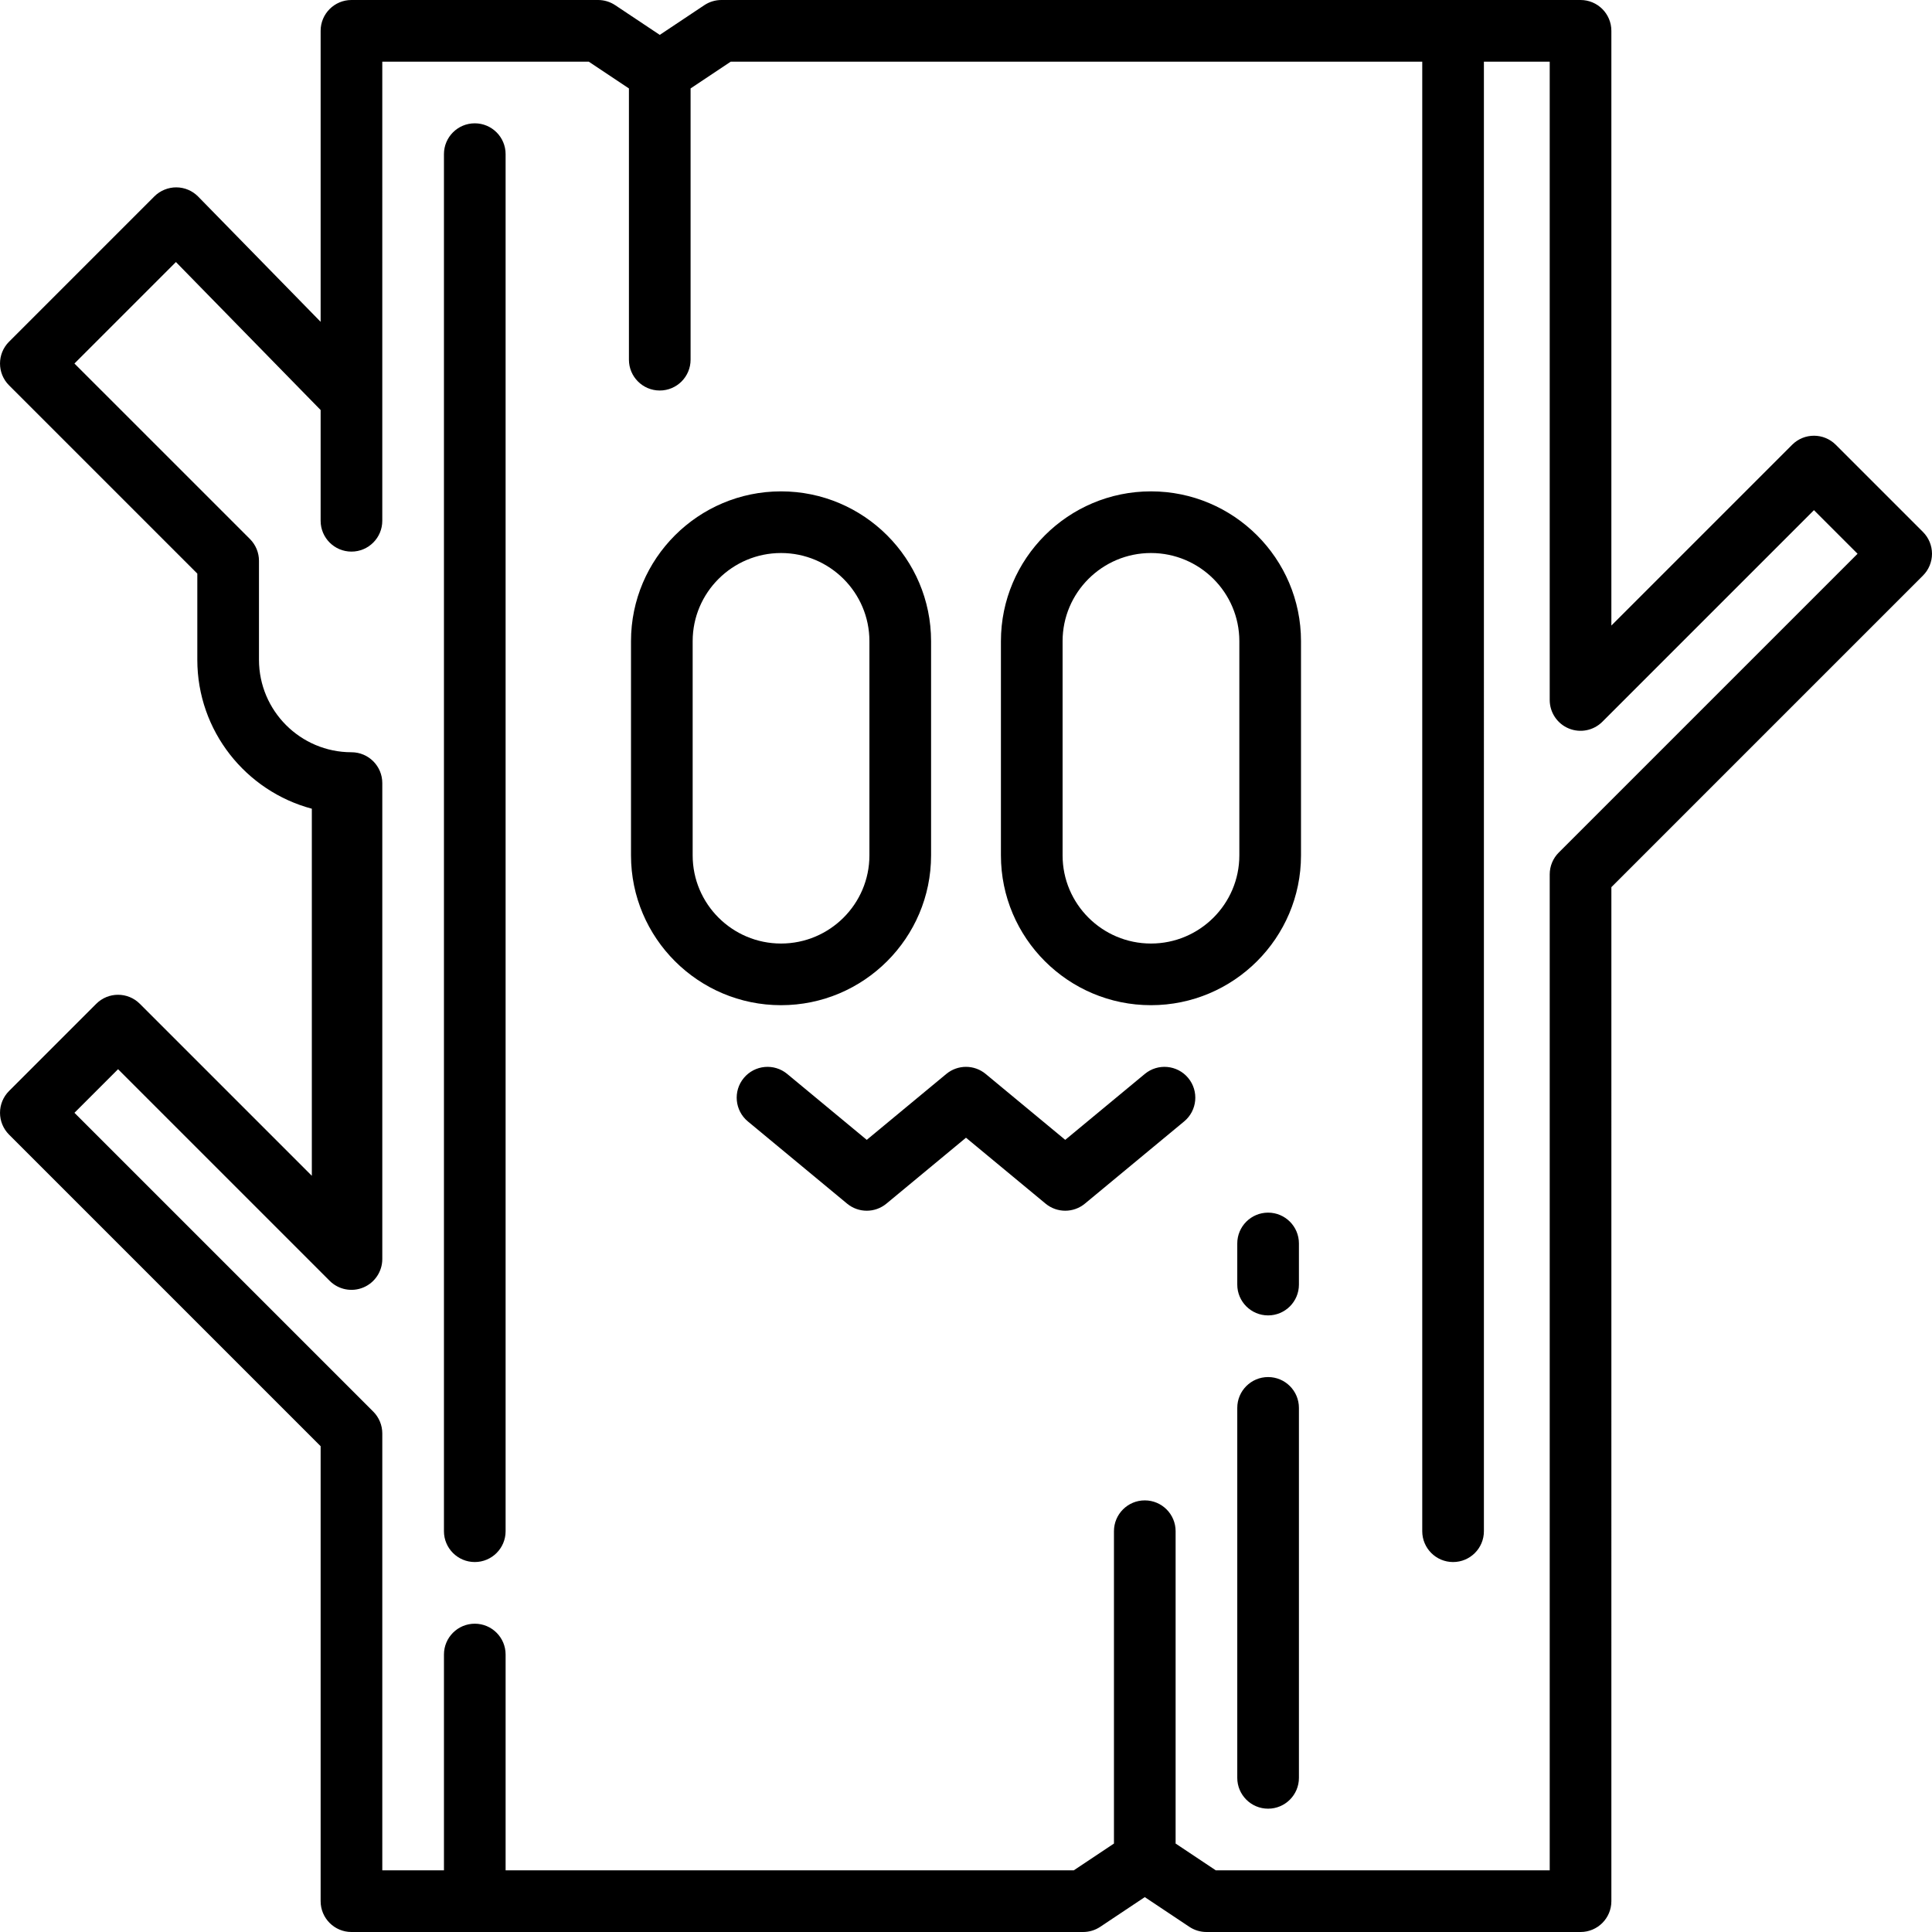
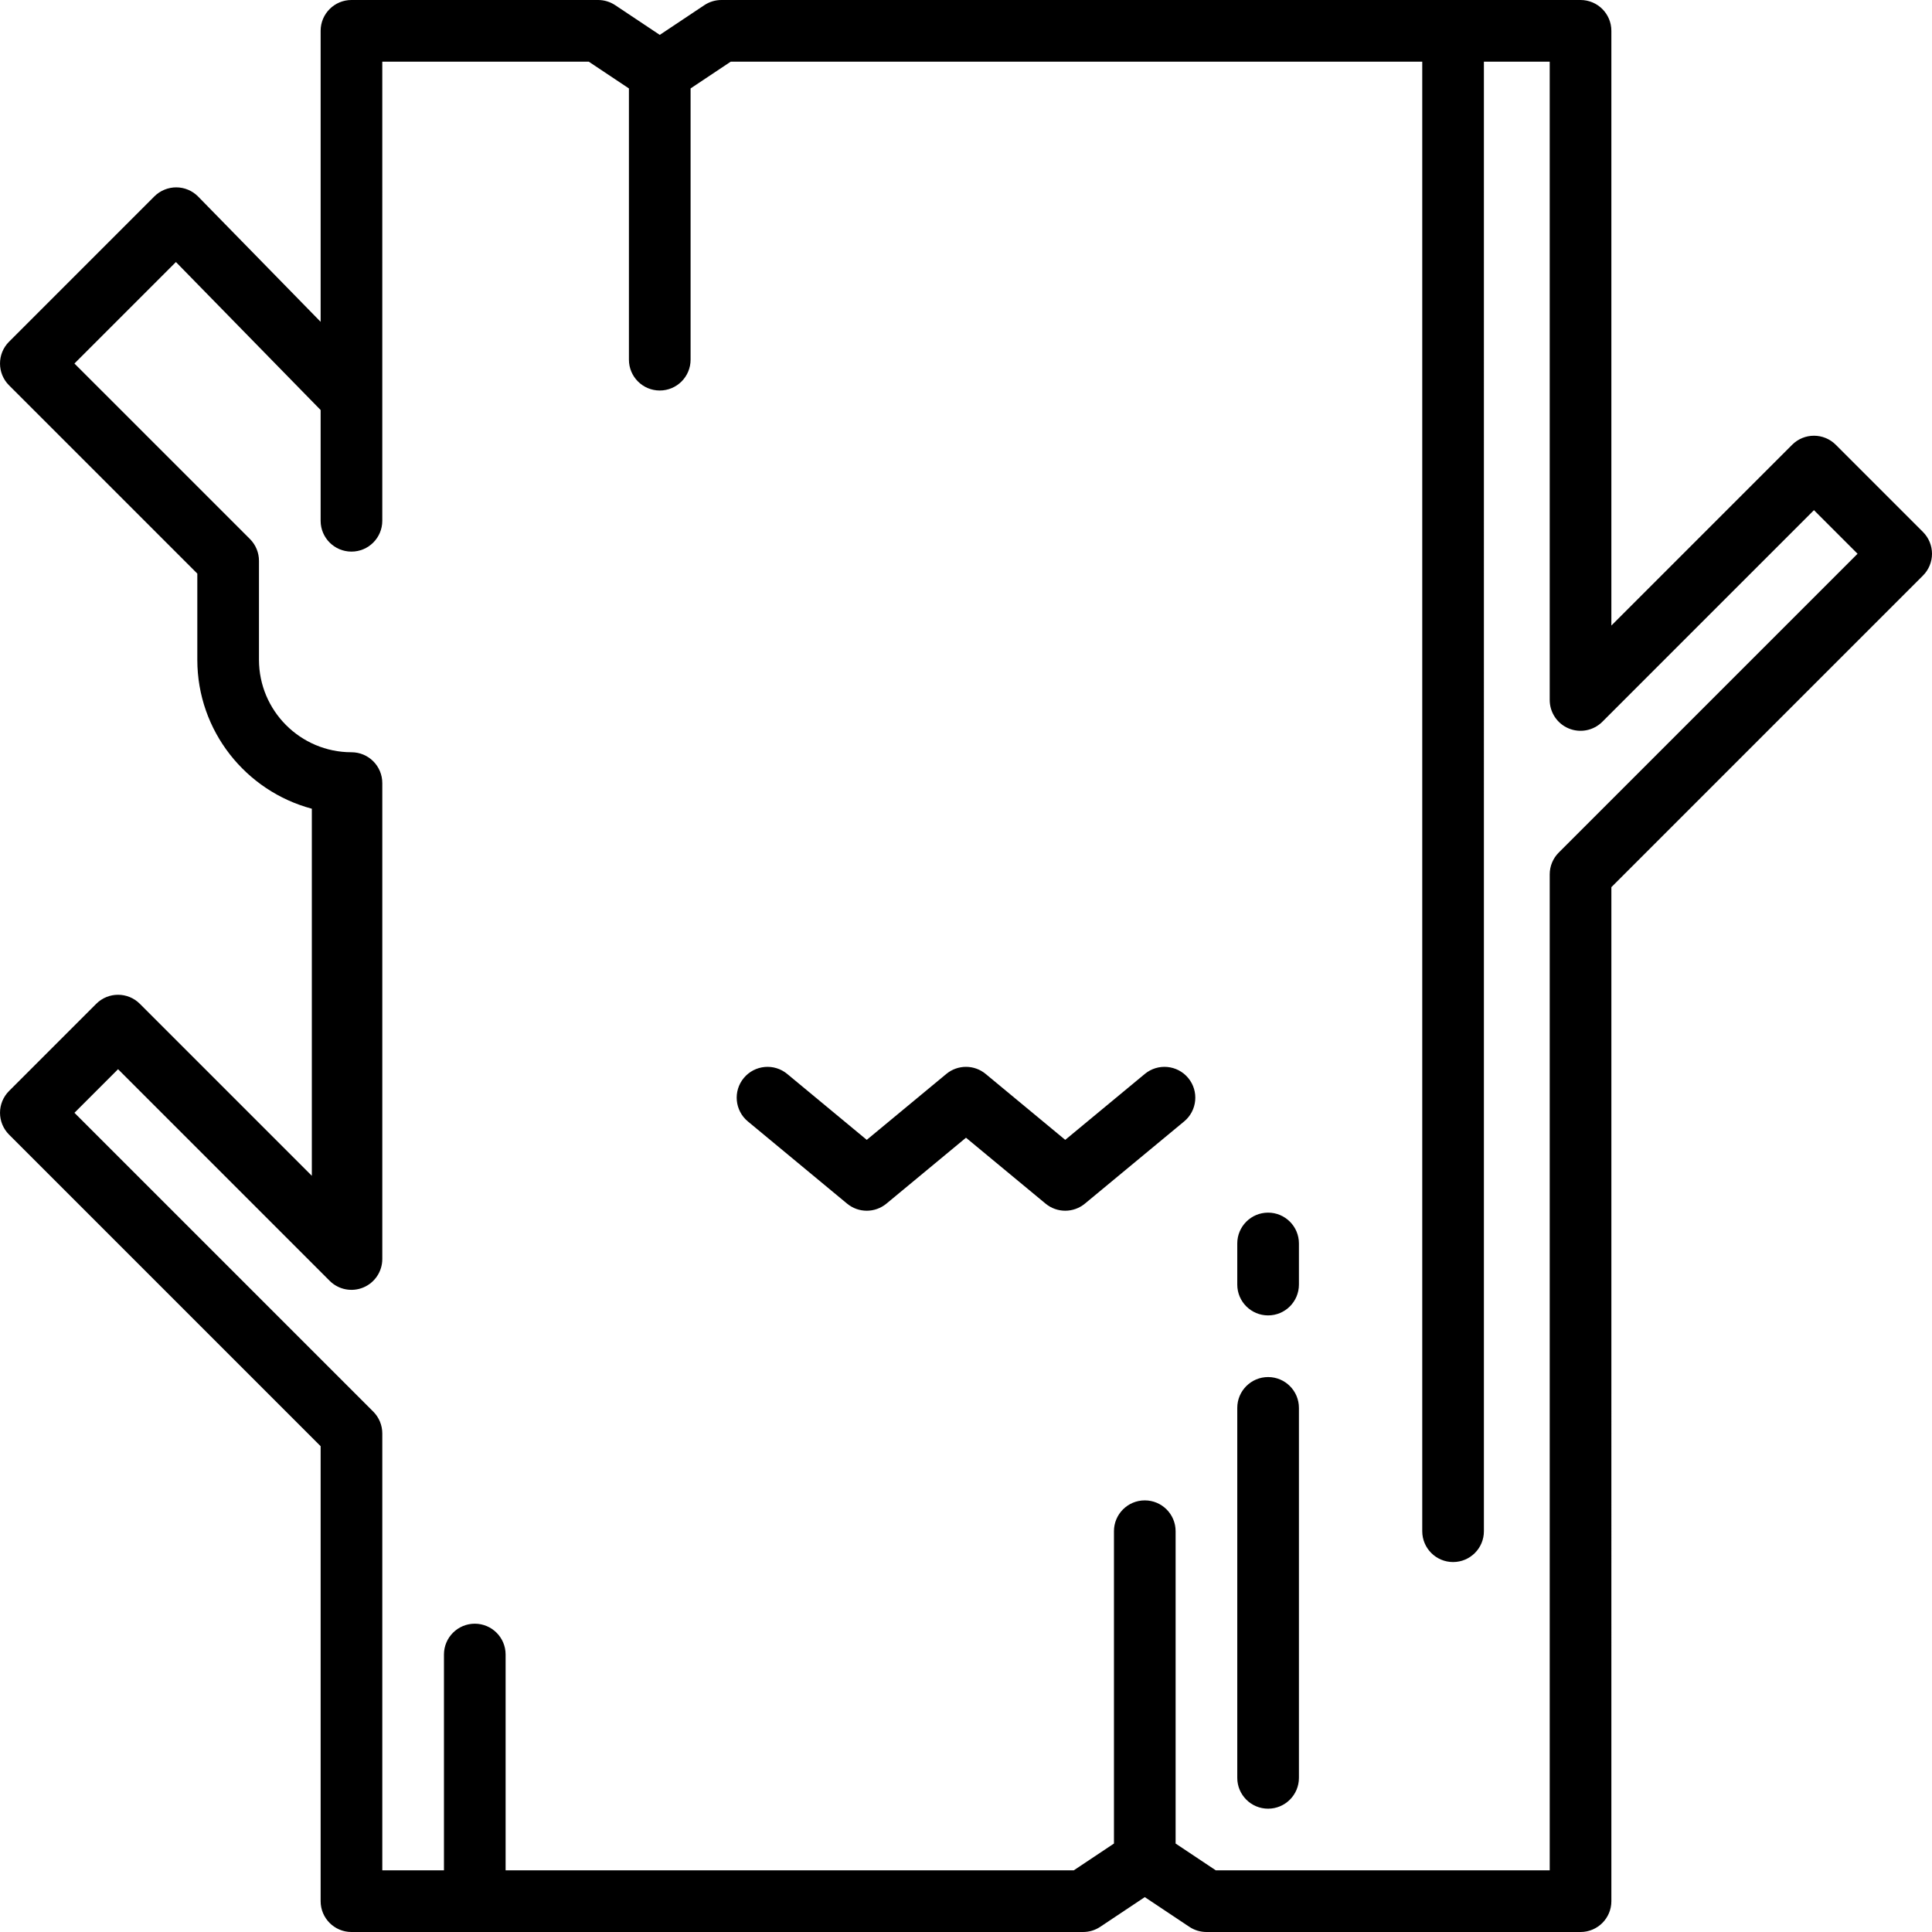
<svg xmlns="http://www.w3.org/2000/svg" fill="#000000" height="800px" width="800px" version="1.1" id="Layer_1" viewBox="0 0 512 512" xml:space="preserve">
  <g>
    <g>
-       <path d="M206.983,130.217c-21.924,0-39.762,17.812-39.762,39.704v56.761c0,21.893,17.837,39.704,39.762,39.704    s39.762-17.811,39.762-39.704v-56.761C246.745,148.028,228.908,130.217,206.983,130.217z M230.404,226.682    c0,12.883-10.507,23.364-23.421,23.364s-23.421-10.481-23.421-23.364v-56.761c0-12.883,10.507-23.364,23.421-23.364    s23.421,10.481,23.421,23.364V226.682z" />
-     </g>
+       </g>
  </g>
  <g>
    <g>
-       <path d="M305.017,130.216c-21.924,0-39.762,17.812-39.762,39.704v56.761c0,21.893,17.837,39.704,39.762,39.704    s39.762-17.812,39.762-39.704V169.92C344.779,148.028,326.941,130.216,305.017,130.216z M328.438,226.682    c0,12.883-10.507,23.364-23.421,23.364c-12.914,0-23.421-10.481-23.421-23.364v-56.761c0-12.883,10.507-23.364,23.421-23.364    c12.914,0,23.421,10.481,23.421,23.364V226.682z" />
-     </g>
+       </g>
  </g>
  <g>
    <g>
      <path d="M314.892,285.685c-2.88-3.477-8.031-3.959-11.505-1.08l-21.089,17.469l-21.09-17.469c-3.023-2.507-7.4-2.504-10.424,0    l-21.086,17.469l-21.083-17.469c-3.474-2.878-8.624-2.396-11.505,1.078c-2.879,3.474-2.396,8.626,1.078,11.505l26.297,21.787    c1.512,1.252,3.362,1.879,5.213,1.879c1.85,0,3.701-0.626,5.213-1.879l21.086-17.469l21.089,17.469    c3.022,2.504,7.4,2.504,10.424,0l26.302-21.787C317.286,294.311,317.77,289.16,314.892,285.685z" />
    </g>
  </g>
  <g>
    <g>
      <path d="M509.604,140.973l-23.109-23.109c-3.191-3.19-8.364-3.19-11.554,0l-47.912,47.912V8.17c0-4.513-3.658-8.17-8.17-8.17    H191.183c-1.612,0-3.19,0.477-4.532,1.373l-11.809,7.872l-11.809-7.872C161.692,0.477,160.115,0,158.502,0H93.14    c-4.512,0-8.17,3.657-8.17,8.17v77.117L52.53,52.11c-1.526-1.561-3.613-2.446-5.797-2.459c-2.136-0.009-4.28,0.849-5.823,2.392    L2.396,90.559c-3.191,3.192-3.191,8.364,0,11.555l49.894,49.894v22.835c0,18.894,12.898,34.826,30.349,39.474v97.281    l-45.579-45.58c-3.19-3.19-8.363-3.19-11.554,0l-23.11,23.109c-1.533,1.533-2.393,3.61-2.393,5.778    c0,2.168,0.861,4.244,2.393,5.778l82.575,82.574V503.83c0,4.513,3.658,8.17,8.17,8.17h193.898c1.612,0,3.19-0.477,4.532-1.373    l11.809-7.873l11.809,7.873c1.342,0.894,2.919,1.373,4.532,1.373h99.141c4.512,0,8.17-3.657,8.17-8.17V235.103l82.575-82.575    c1.533-1.533,2.393-3.61,2.393-5.778C511.998,144.582,511.137,142.506,509.604,140.973z M413.083,225.941    c-1.533,1.533-2.393,3.61-2.393,5.778v263.94h-88.497l-10.644-7.096v-82.776c0-4.513-3.658-8.17-8.17-8.17s-8.17,3.657-8.17,8.17    v82.776l-10.644,7.096H133.992v-57.191c0-4.513-3.658-8.17-8.17-8.17s-8.17,3.657-8.17,8.17v57.191h-16.34V379.872    c0-2.167-0.861-4.244-2.393-5.778l-79.19-79.19l11.555-11.554l56.081,56.081c2.337,2.338,5.852,3.037,8.903,1.77    c3.053-1.264,5.044-4.244,5.044-7.548V207.523c0-4.513-3.658-8.17-8.17-8.17c-13.516,0-24.511-10.996-24.511-24.511v-26.219    c0-2.167-0.861-4.244-2.393-5.778L19.727,96.337l26.895-26.894l38.348,39.218v29.35c0,4.513,3.658,8.17,8.17,8.17    s8.17-3.657,8.17-8.17V16.34h54.718l10.644,7.096v71.883c0,4.513,3.658,8.17,8.17,8.17c4.512,0,8.17-3.657,8.17-8.17V23.437    l10.644-7.096H376.91v389.447c0,4.513,3.658,8.17,8.17,8.17c4.512,0,8.17-3.657,8.17-8.17V16.34h17.439v169.16    c0,3.304,1.99,6.285,5.044,7.548c3.052,1.266,6.568,0.566,8.903-1.77l56.081-56.081l11.555,11.554L413.083,225.941z" />
    </g>
  </g>
  <g>
    <g>
-       <path d="M125.821,32.681c-4.512,0-8.17,3.657-8.17,8.17v364.936c0,4.513,3.658,8.17,8.17,8.17s8.17-3.657,8.17-8.17V40.851    C133.992,36.338,130.333,32.681,125.821,32.681z" />
-     </g>
+       </g>
  </g>
  <g>
    <g>
      <path d="M336.059,364.936c-4.512,0-8.17,3.657-8.17,8.17v98.043c0,4.513,3.658,8.17,8.17,8.17s8.17-3.657,8.17-8.17v-98.043    C344.23,368.593,340.572,364.936,336.059,364.936z" />
    </g>
  </g>
  <g>
    <g>
      <path d="M336.059,321.362c-4.512,0-8.17,3.657-8.17,8.17v10.894c0,4.513,3.658,8.17,8.17,8.17s8.17-3.657,8.17-8.17v-10.894    C344.23,325.019,340.572,321.362,336.059,321.362z" />
    </g>
  </g>
</svg>